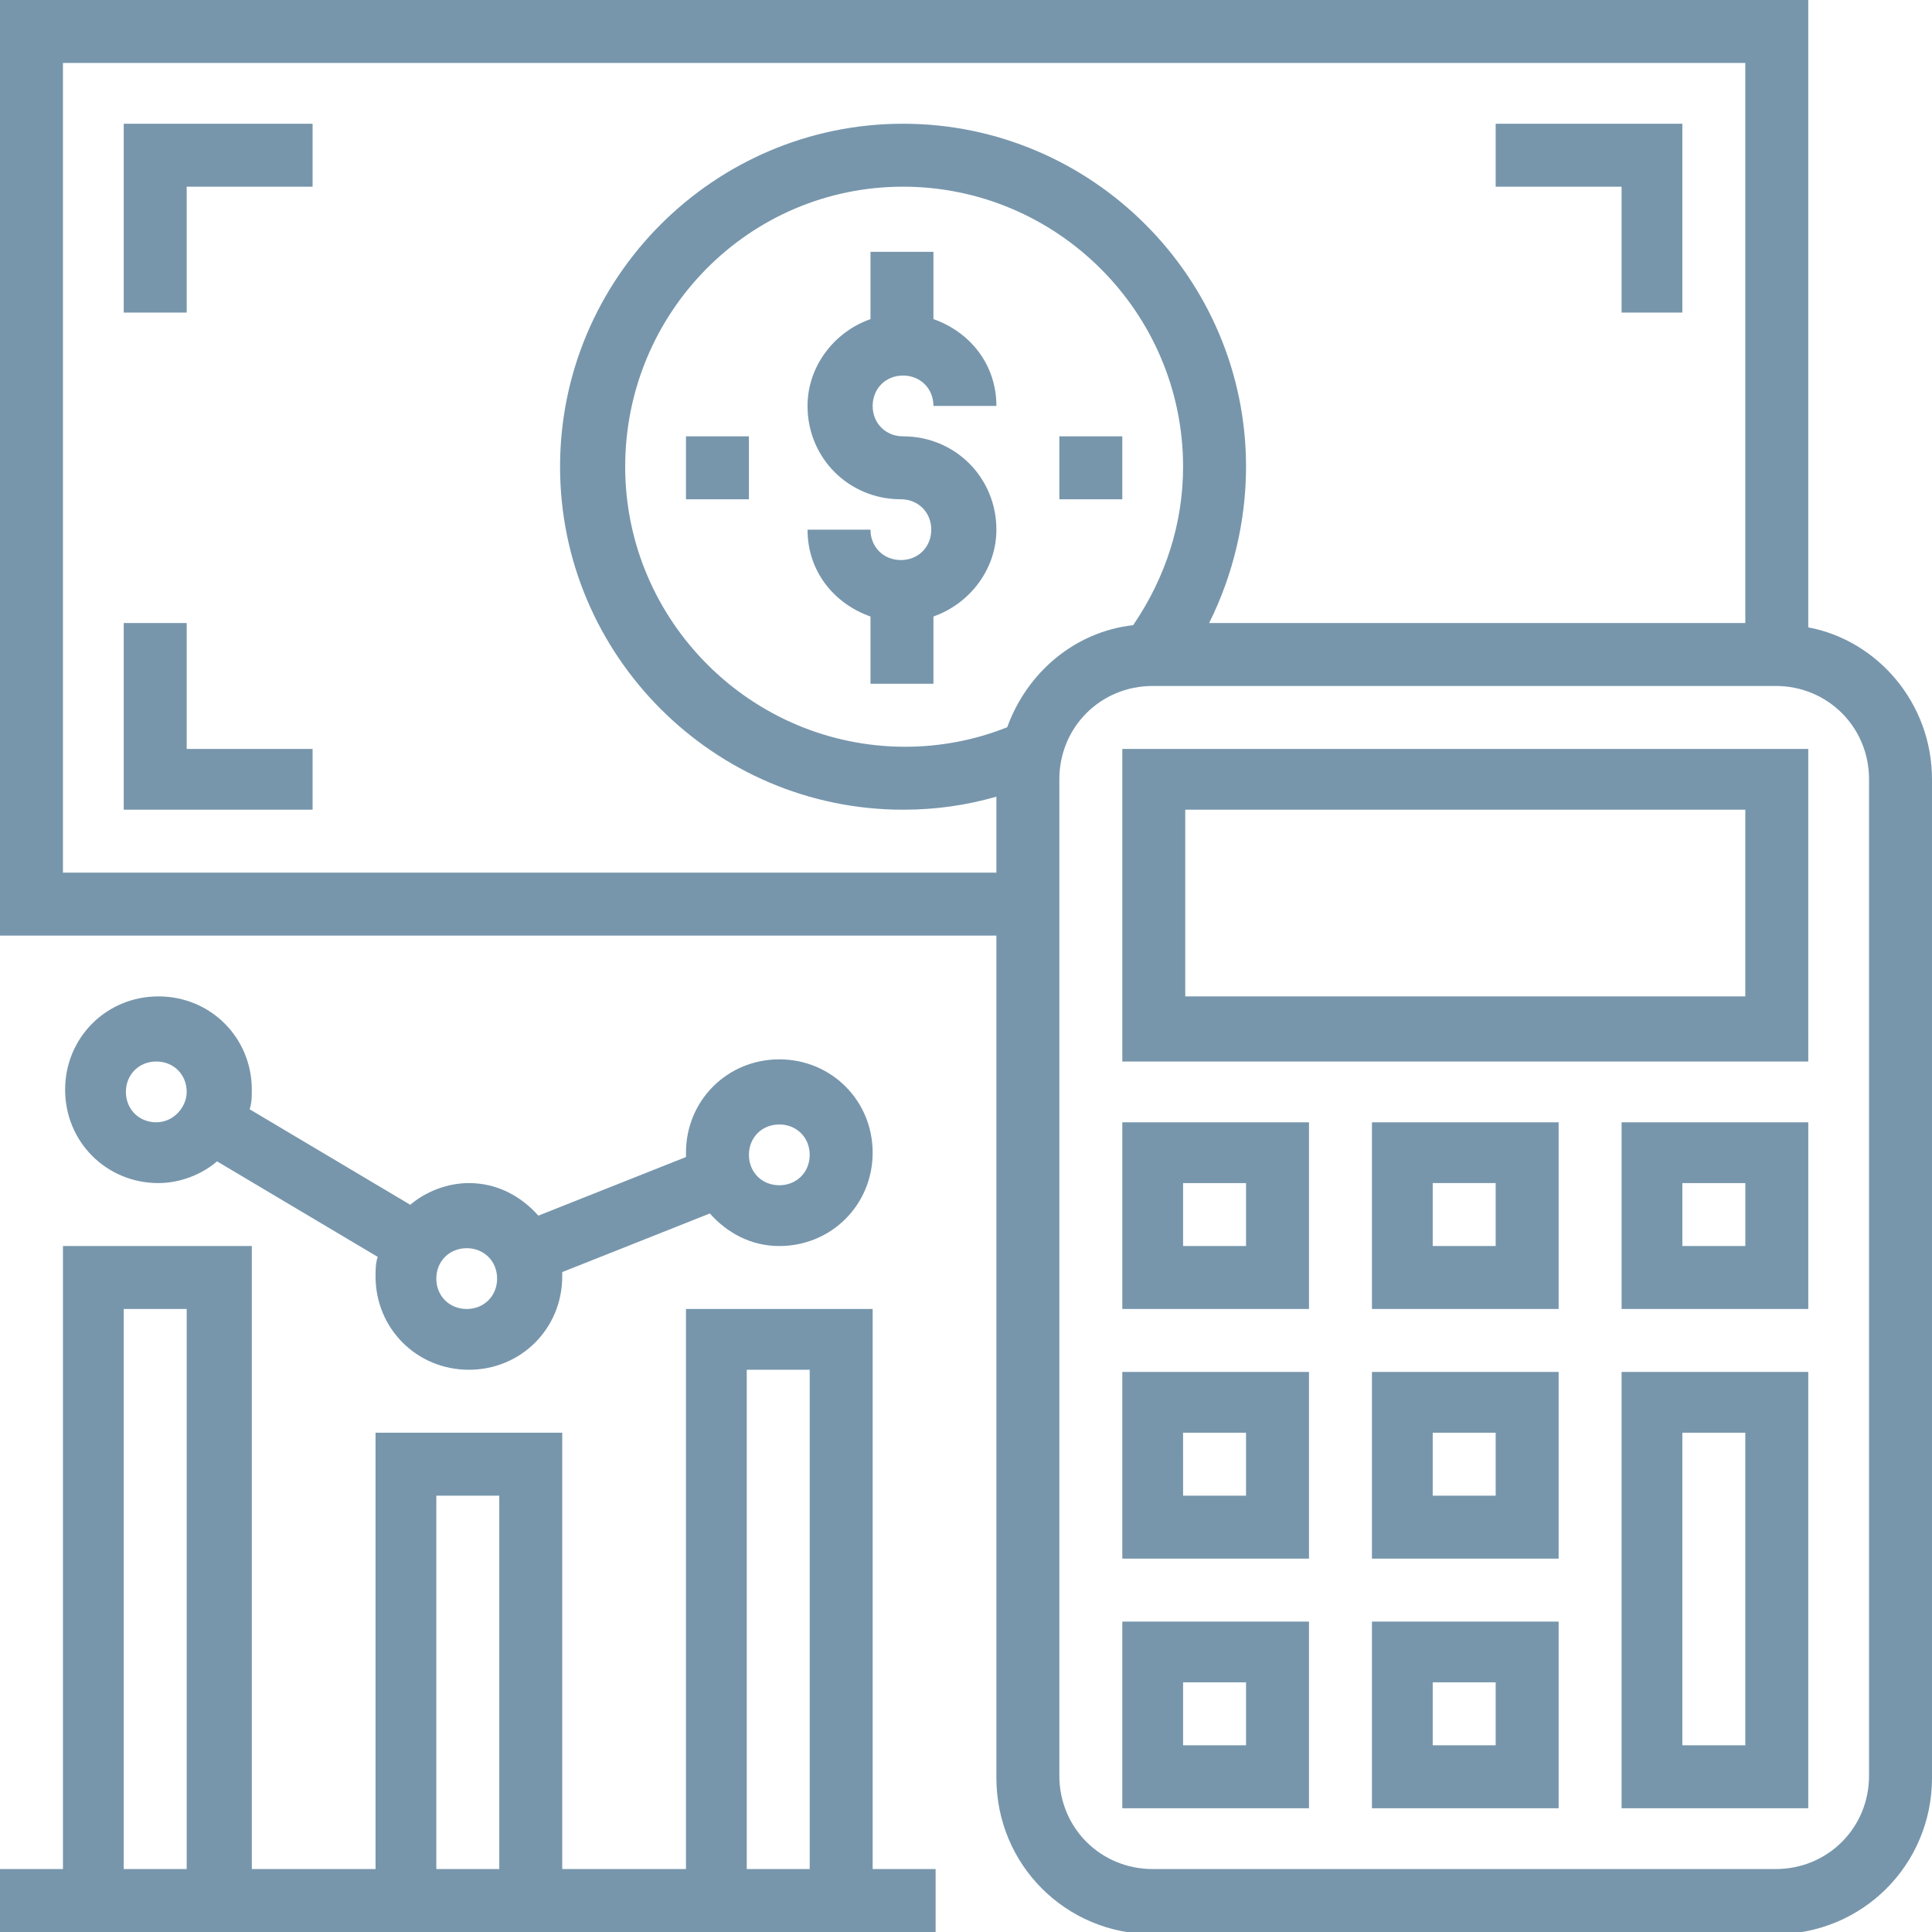
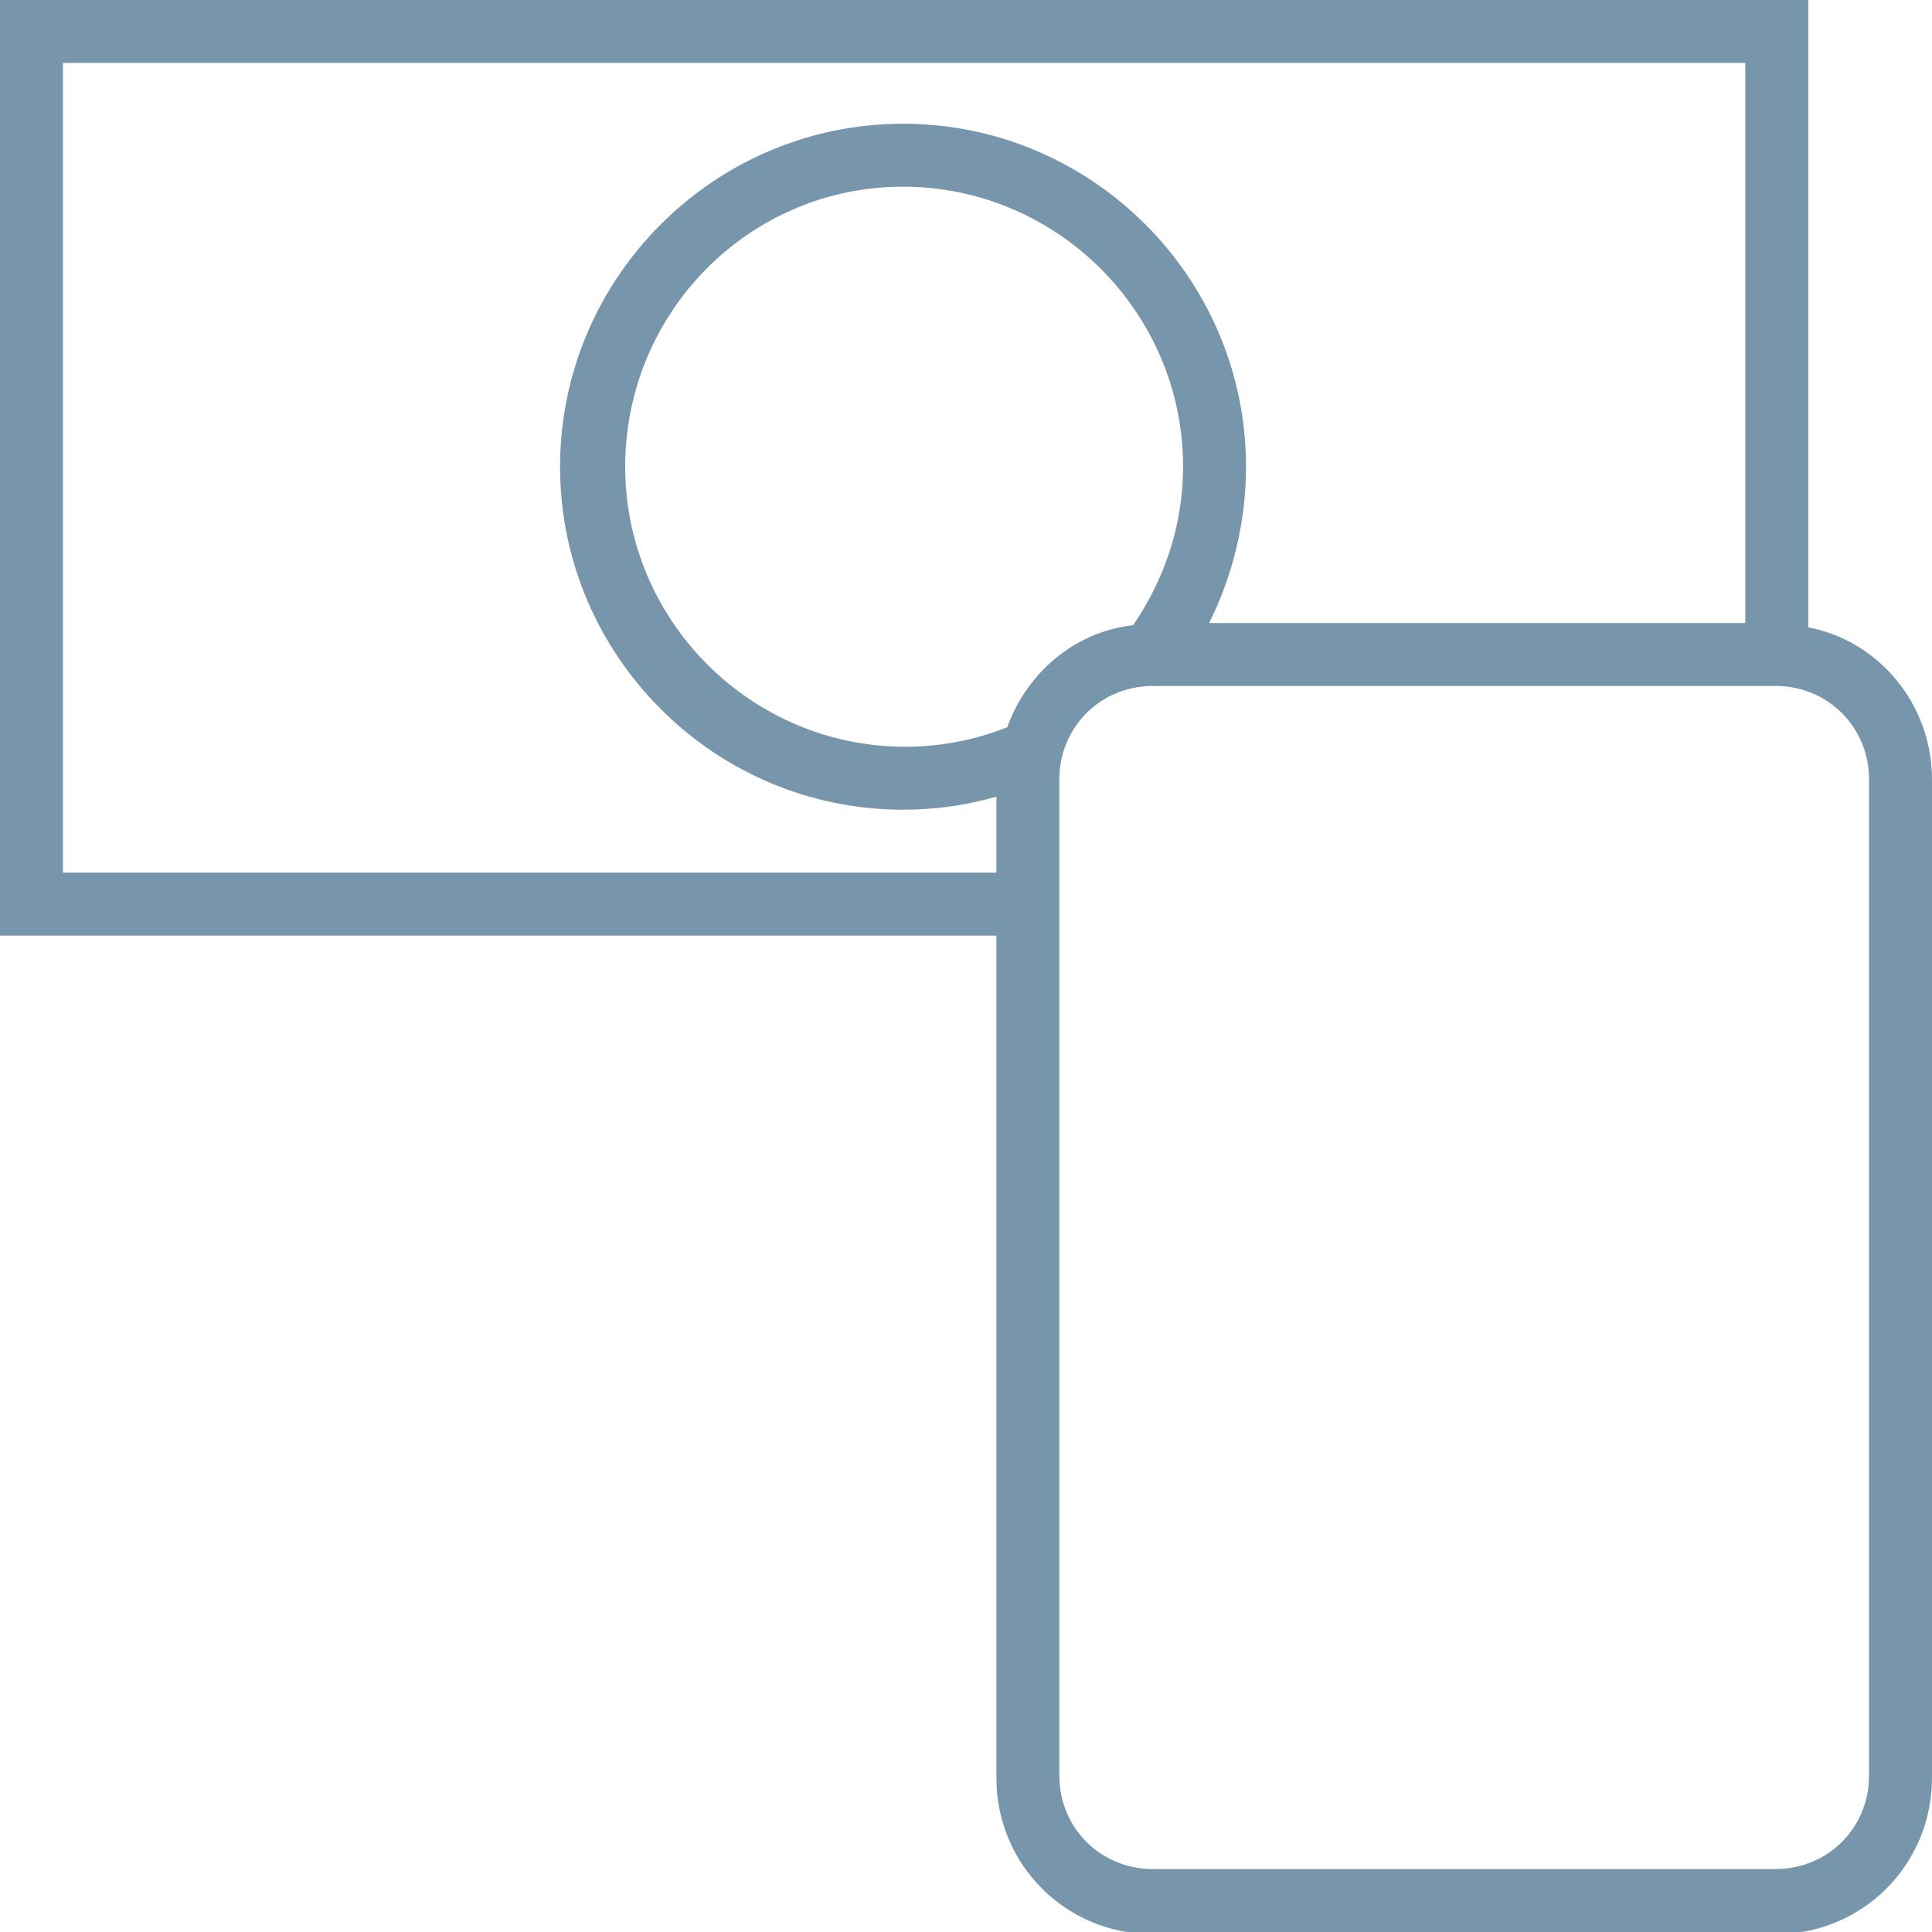
<svg xmlns="http://www.w3.org/2000/svg" version="1.1" id="Слой_1" x="0" y="0" viewBox="0 0 89 89" xml:space="preserve">
  <style>.st0{fill:#7796ac}</style>
  <switch>
    <g>
-       <path class="st0" d="M41.6 20.1c-.8 0-1.4-.6-1.4-1.4 0-.8.6-1.4 1.4-1.4.8 0 1.4.6 1.4 1.4h2.9c0-1.9-1.2-3.4-2.9-4v-3.1h-2.9v3.1c-1.7.6-2.9 2.2-2.9 4 0 2.4 1.9 4.3 4.3 4.3.8 0 1.4.6 1.4 1.4s-.6 1.4-1.4 1.4c-.8 0-1.4-.6-1.4-1.4h-2.9c0 1.9 1.2 3.4 2.9 4v3.1H43v-3.1c1.7-.6 2.9-2.2 2.9-4 0-2.4-1.9-4.3-4.3-4.3zM5.7 5.7v8.7h2.9V8.6h5.8V5.7zm2.9 28.8v-5.8H5.7v8.6h8.7v-2.8zM68.9 5.7v2.9h5.8v5.8h2.8V5.7z" />
      <path class="st0" d="M83.3 28.9V0H0v43.1h45.9v38.8c0 4 3.2 7.2 7.2 7.2h28.7c4 0 7.2-3.2 7.2-7.2v-46c0-3.5-2.5-6.4-5.7-7zM45.9 40.2h-43V2.9h77.5v25.8H55.7c1.1-2.2 1.7-4.7 1.7-7.2 0-8.7-7.1-15.8-15.8-15.8s-15.8 7.1-15.8 15.8 7.1 15.8 15.8 15.8c1.5 0 2.9-.2 4.3-.6v3.5zm.5-6.7c-1.5.6-3.1.9-4.7.9-7.1 0-12.9-5.8-12.9-12.9S34.5 8.6 41.6 8.6s12.9 5.8 12.9 12.9c0 2.6-.8 5.1-2.3 7.3-2.7.3-4.9 2.2-5.8 4.7zm39.7 48.3c0 2.4-1.9 4.3-4.3 4.3H53.1c-2.4 0-4.3-1.9-4.3-4.3V35.9c0-2.4 1.9-4.3 4.3-4.3h28.7c2.4 0 4.3 1.9 4.3 4.3v45.9z" />
-       <path class="st0" d="M74.7 63.2v20.1h8.6V63.2h-8.6zm5.7 17.2h-2.9V66h2.9v14.4zm-17.2-5.7v8.6h8.6v-8.6h-8.6zm5.7 5.7H66v-2.9h2.9v2.9zm-17.2-5.7v8.6h8.6v-8.6h-8.6zm5.7 5.7h-2.9v-2.9h2.9v2.9zm5.8-17.2v8.6h8.6v-8.6h-8.6zm5.7 5.7H66V66h2.9v2.9zm-17.2-5.7v8.6h8.6v-8.6h-8.6zm5.7 5.7h-2.9V66h2.9v2.9zm5.8-17.2v8.6h8.6v-8.6h-8.6zm5.7 5.7H66v-2.9h2.9v2.9zm5.8-5.7v8.6h8.6v-8.6h-8.6zm5.7 5.7h-2.9v-2.9h2.9v2.9zm-28.7-5.7v8.6h8.6v-8.6h-8.6zm5.7 5.7h-2.9v-2.9h2.9v2.9zm-5.7-22.9v14.4h31.6V34.5H51.7zm28.7 11.4H54.6v-8.6h25.8v8.6zm-44.5 2.9c-2.4 0-4.3 1.9-4.3 4.3v.2L24.8 56c-.8-.9-1.9-1.5-3.2-1.5-1 0-2 .4-2.7 1l-7.4-4.4c.1-.3.1-.6.1-.9 0-2.4-1.9-4.3-4.3-4.3S3 47.8 3 50.2s1.9 4.3 4.3 4.3c1 0 2-.4 2.7-1l7.4 4.4c-.1.3-.1.6-.1.9 0 2.4 1.9 4.3 4.3 4.3s4.3-1.9 4.3-4.3v-.2l6.8-2.7c.8.9 1.9 1.5 3.2 1.5 2.4 0 4.3-1.9 4.3-4.3s-1.9-4.3-4.3-4.3zM7.2 51.7c-.8 0-1.4-.6-1.4-1.4 0-.8.6-1.4 1.4-1.4s1.4.6 1.4 1.4c0 .7-.6 1.4-1.4 1.4zm14.3 8.6c-.8 0-1.4-.6-1.4-1.4s.6-1.4 1.4-1.4c.8 0 1.4.6 1.4 1.4s-.6 1.4-1.4 1.4zm14.4-5.7c-.8 0-1.4-.6-1.4-1.4s.6-1.4 1.4-1.4c.8 0 1.4.6 1.4 1.4s-.6 1.4-1.4 1.4z" />
-       <path class="st0" d="M40.2 86.1V60.3h-8.6v25.8h-5.7V66h-8.6v20.1h-5.7V57.4H2.9v28.7H0V89h43.1v-2.9h-2.9zm-31.6 0H5.7V60.3h2.9v25.8zm14.4 0h-2.9V68.9H23v17.2zm14.3 0h-2.9v-23h2.9v23zm11.5-66h2.9V23h-2.9zm-17.2 0h2.9V23h-2.9z" />
    </g>
  </switch>
</svg>